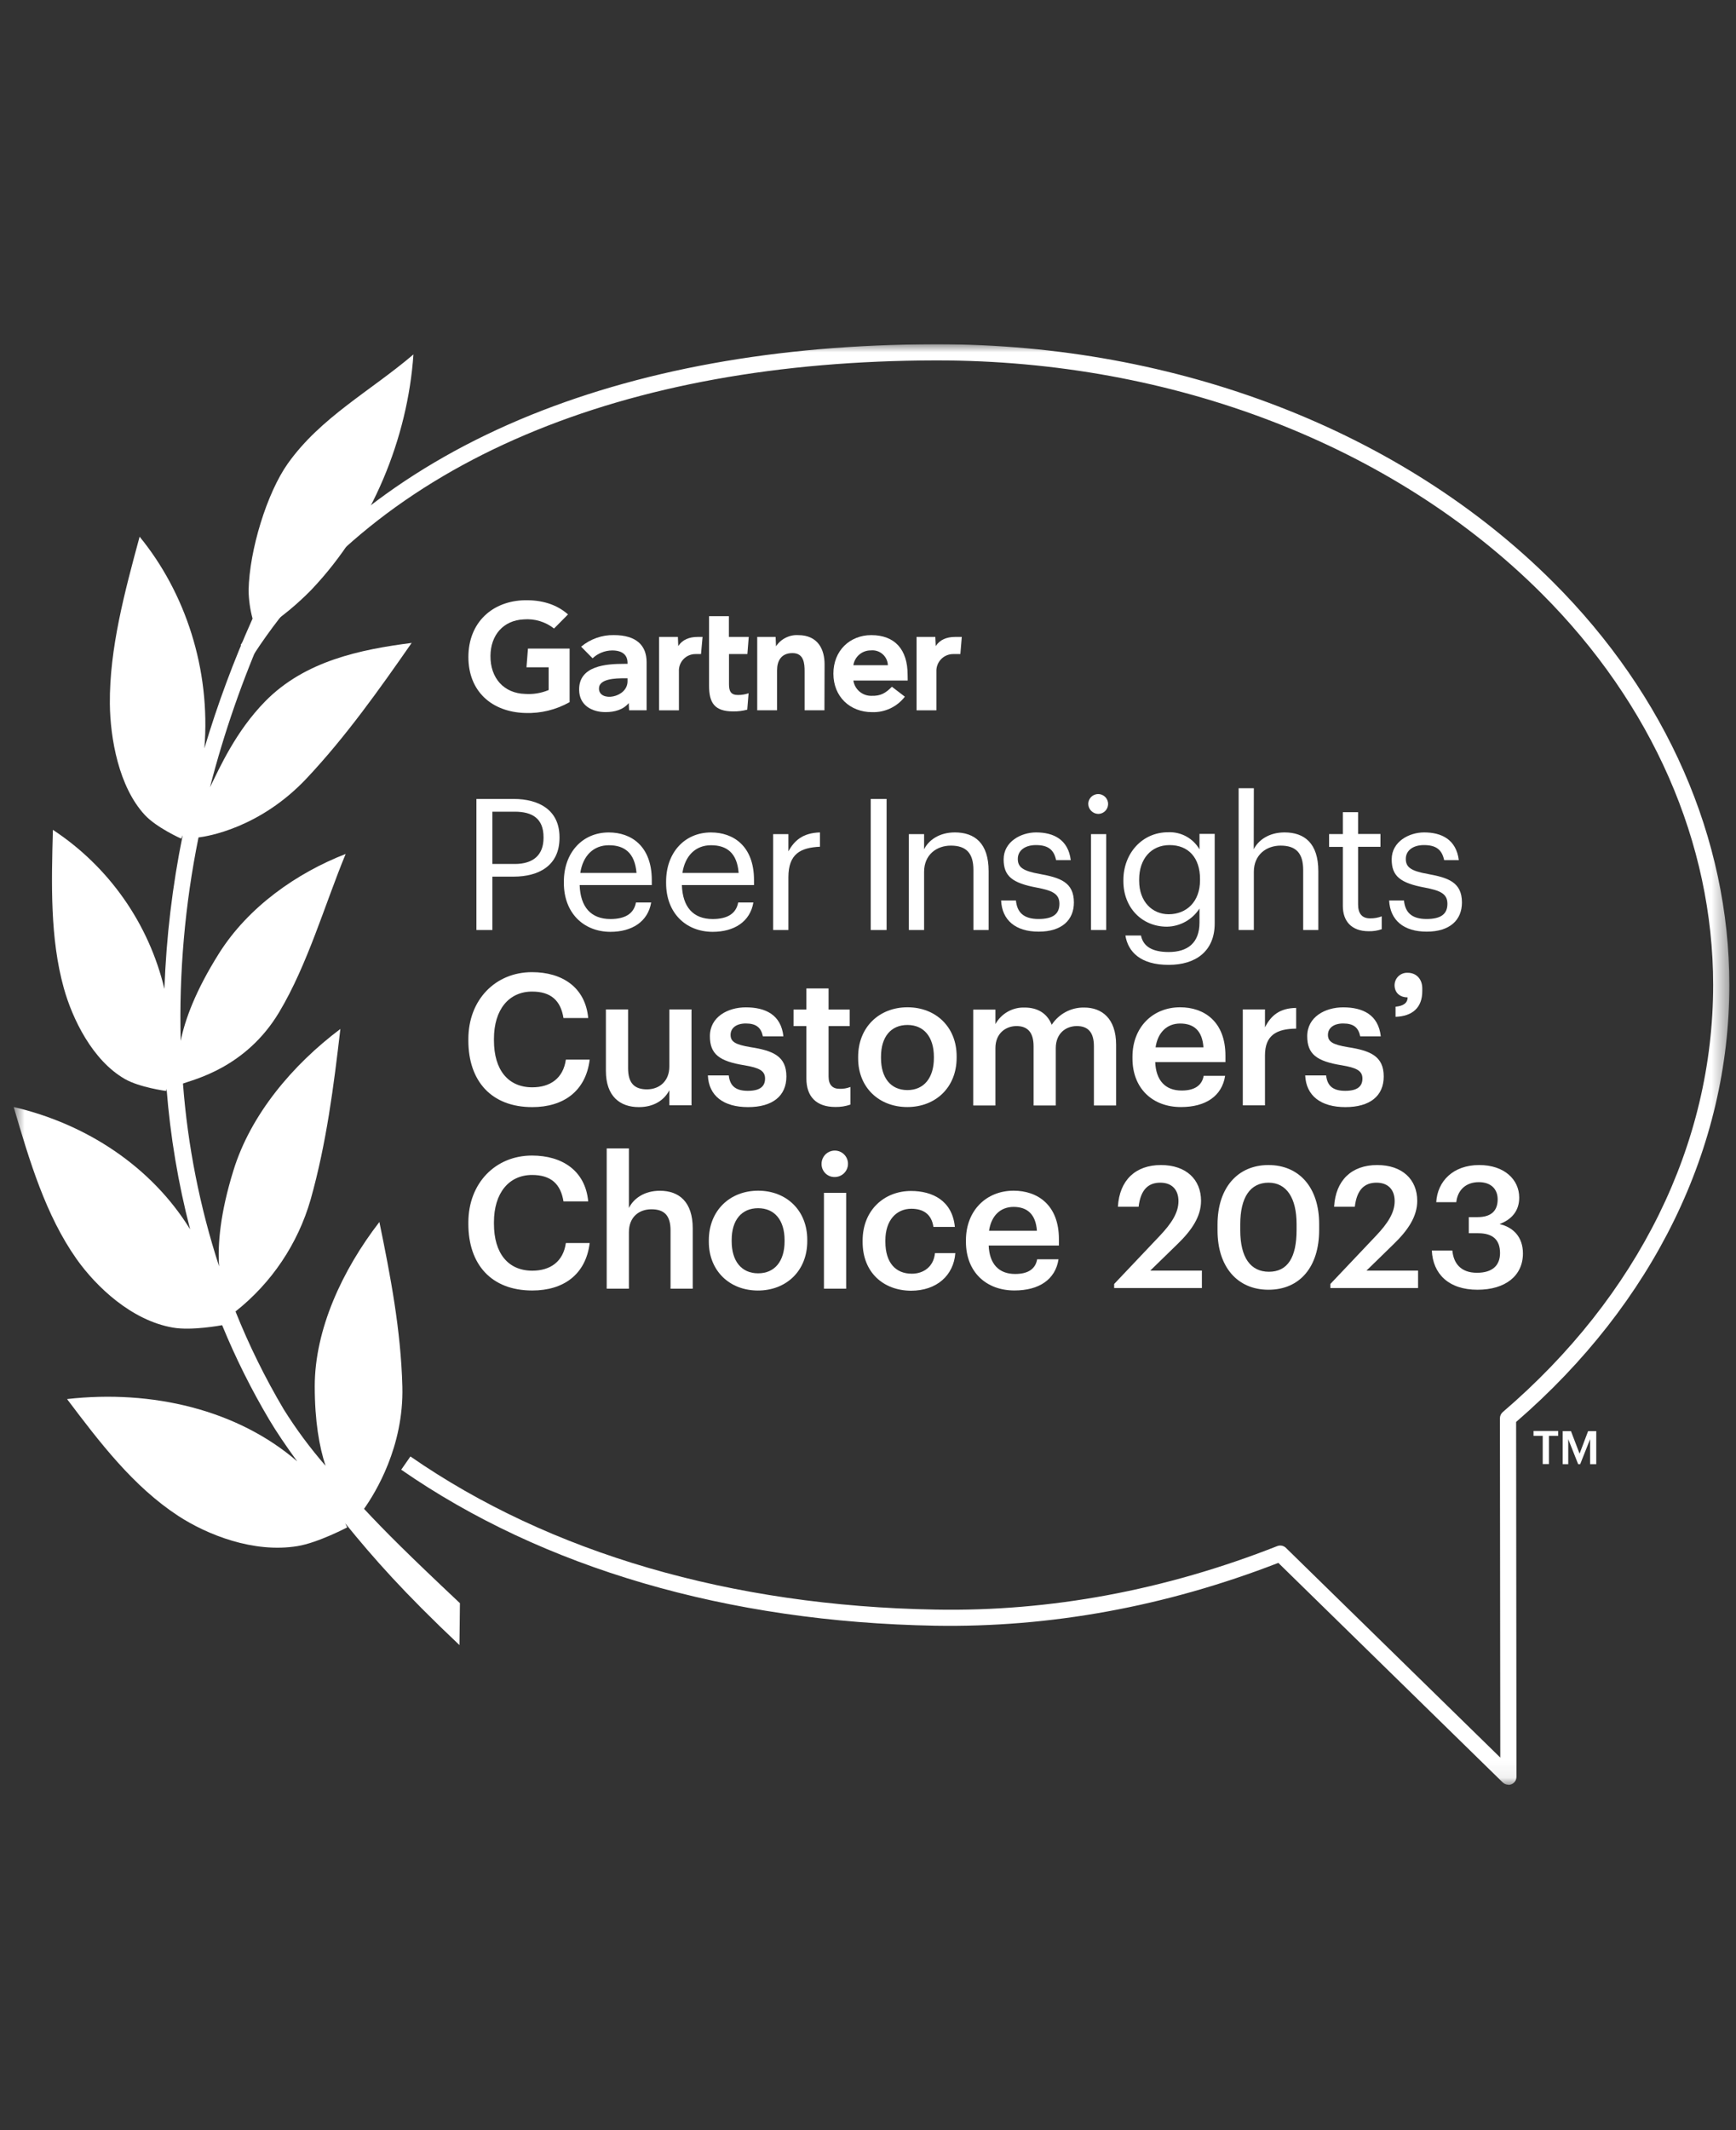
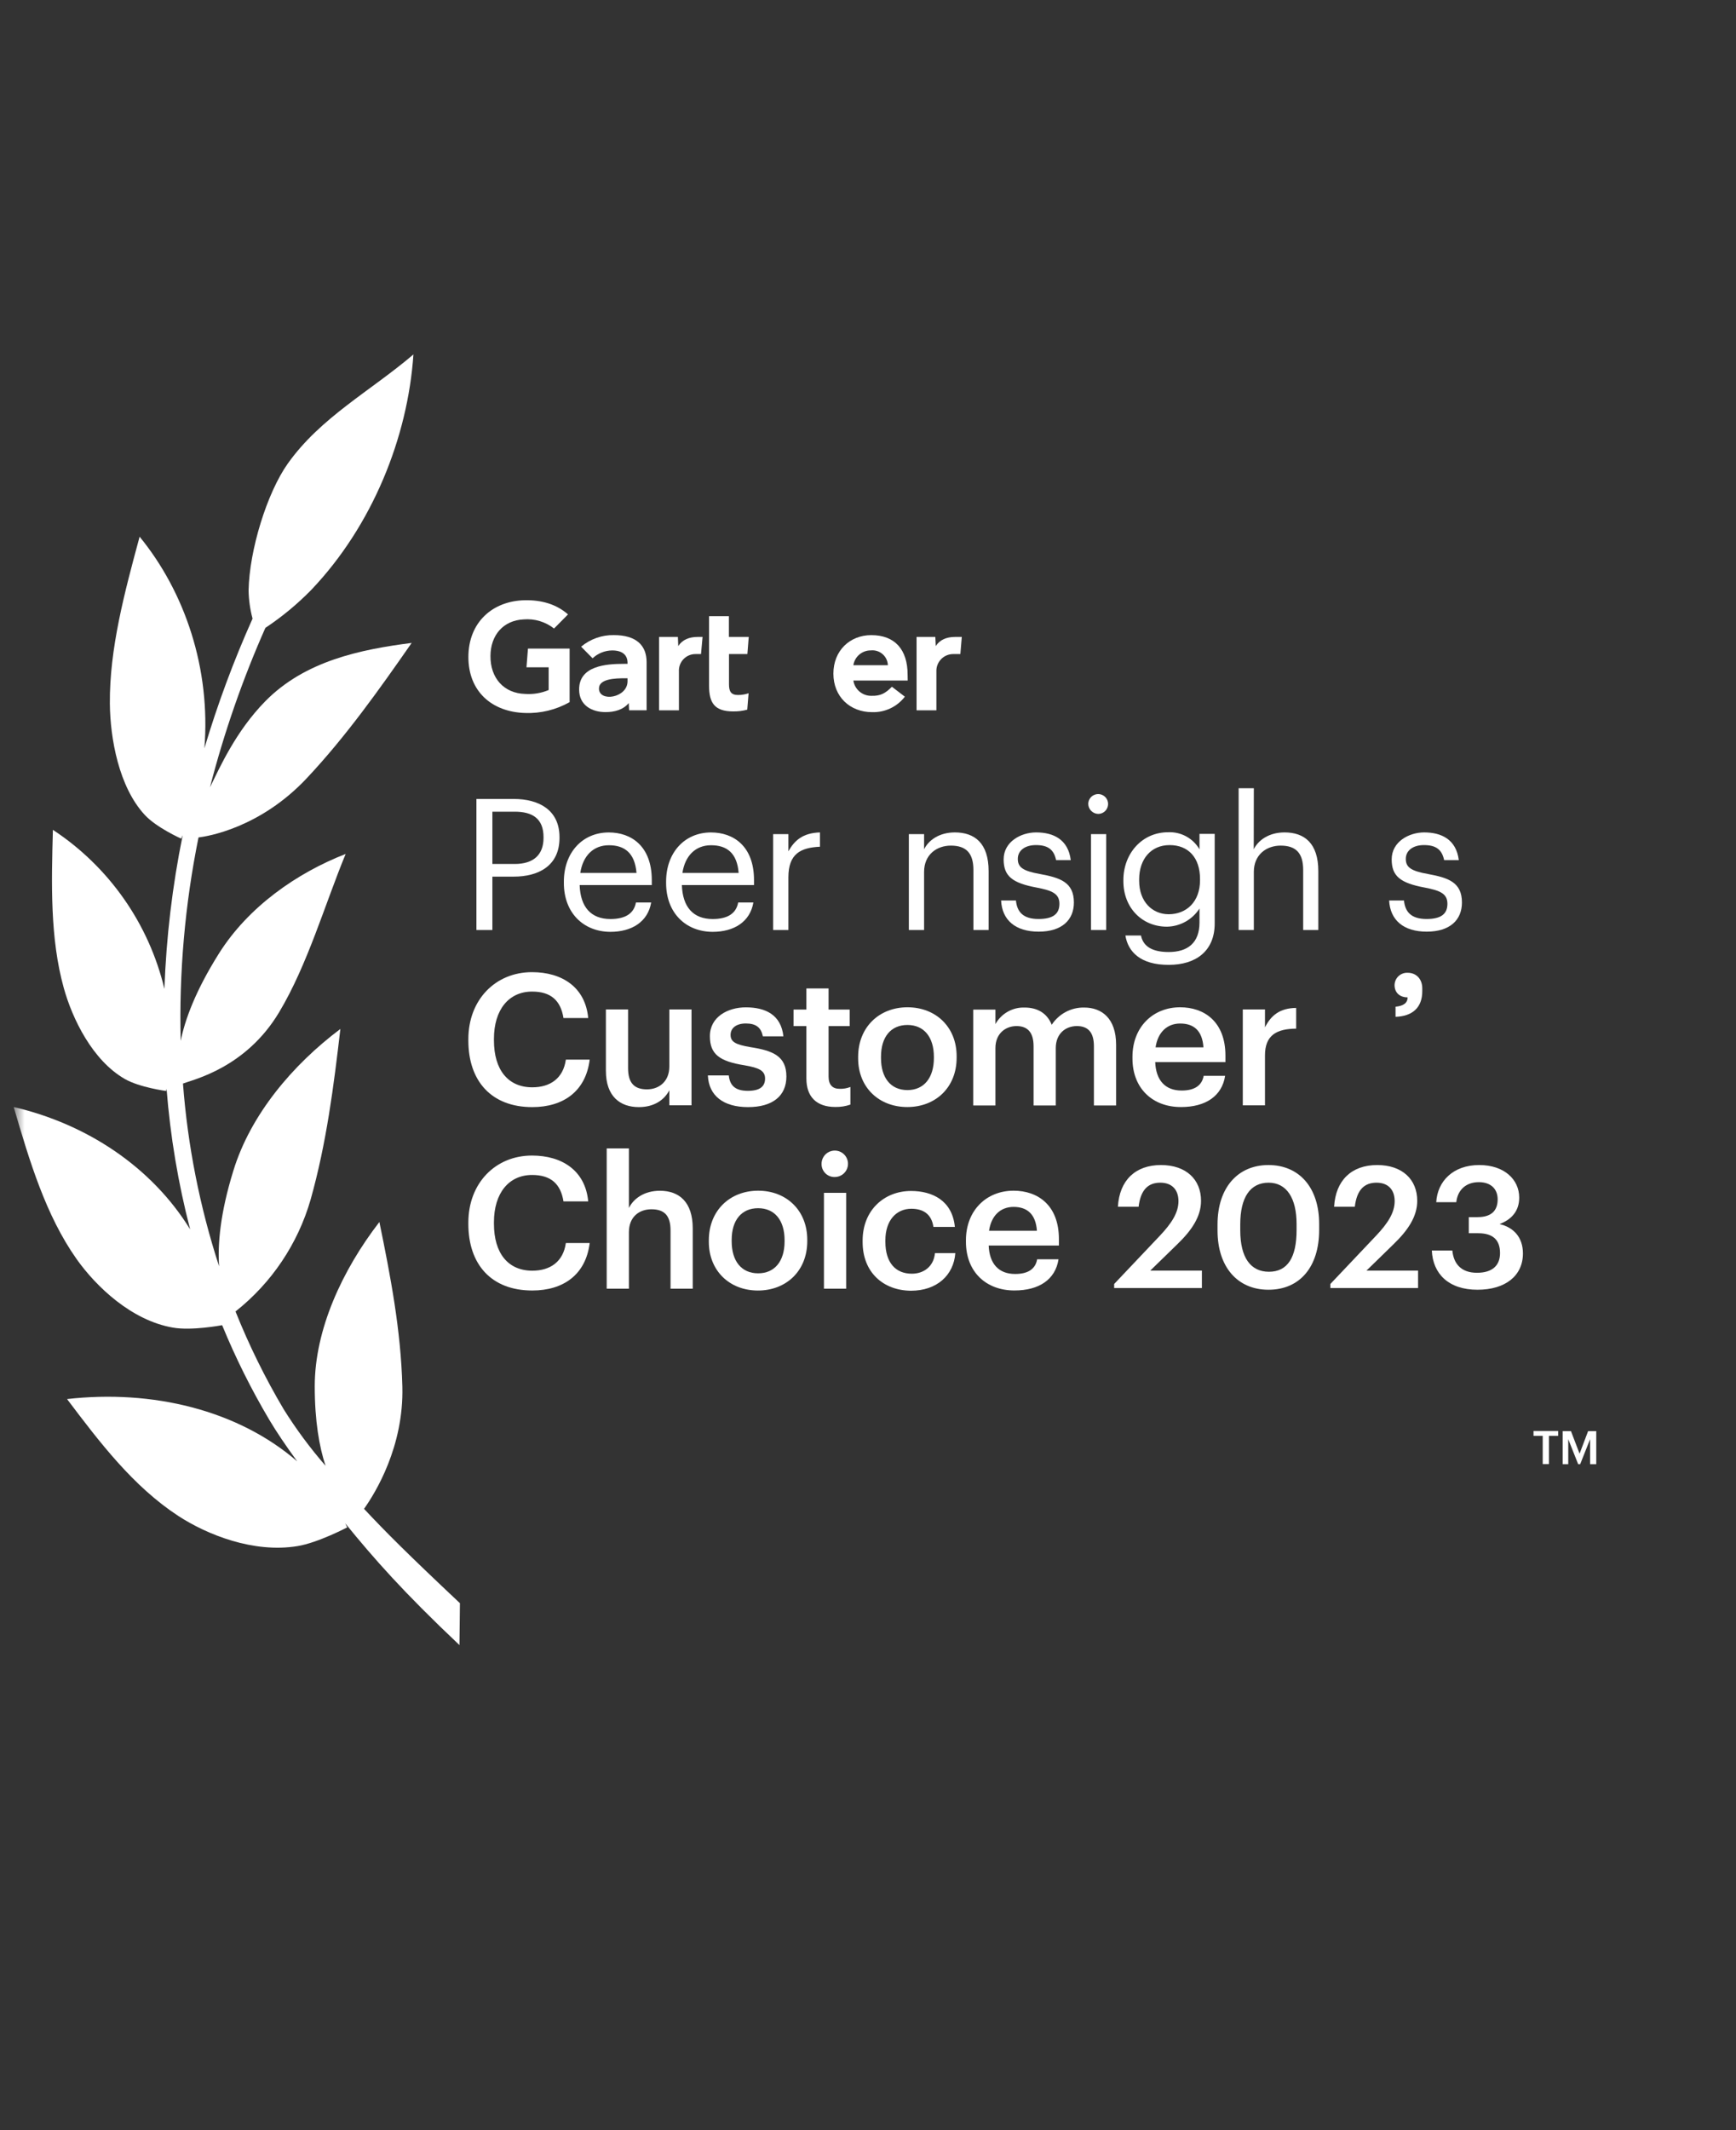
<svg xmlns="http://www.w3.org/2000/svg" width="106" height="130" viewBox="0 0 106 130" fill="none">
  <rect x="0" y="0" width="106" height="130" fill="#333333" stroke="none" />
  <g clip-path="url(#clip0_4999_22631)">
    <mask id="mask0_4999_22631" style="mask-type:luminance" maskUnits="userSpaceOnUse" x="0" y="21" width="106" height="88">
      <path d="M105.596 21L0.82 21L0.82 108.928L105.596 108.928L105.596 21Z" fill="white" />
    </mask>
    <g mask="url(#mask0_4999_22631)">
      <path d="M28.083 97.846C24.865 94.819 23.551 93.501 22.228 92.088C22.919 91.115 24.661 88.29 24.568 84.633C24.479 81.178 23.839 77.864 23.165 74.581C20.888 77.531 19.22 81.154 19.218 84.603C19.218 86.736 19.497 88.306 19.877 89.459C18.937 88.379 18.084 87.228 17.325 86.016C16.191 84.103 15.206 82.106 14.38 80.042C16.584 78.301 18.188 75.913 18.966 73.214C19.937 69.763 20.379 66.272 20.783 62.8C17.872 64.982 15.298 68.03 14.25 71.447C13.443 74.05 13.285 75.943 13.378 77.287C12.201 73.669 11.46 69.924 11.172 66.131C11.777 65.894 15.007 65.192 17.046 61.775C18.78 58.881 19.834 55.196 21.106 52.118C18.112 53.285 15.165 55.347 13.374 58.185C11.929 60.48 11.293 62.244 11.033 63.527C10.927 59.361 11.292 55.196 12.121 51.111C12.67 51.045 15.886 50.536 18.748 47.479C21.128 44.942 23.151 42.092 25.137 39.238C22 39.642 18.615 40.336 16.194 42.803C14.392 44.639 13.421 46.839 12.821 48.05C13.679 44.719 14.81 41.465 16.204 38.32C17.219 37.647 18.16 36.868 19.011 35.997C22.739 32.082 24.901 26.695 25.244 21.632C22.62 23.87 19.582 25.466 17.573 28.292C16.301 30.084 15.225 33.581 15.179 36.029C15.188 36.612 15.27 37.192 15.421 37.755C14.268 40.327 13.286 42.972 12.48 45.672C12.87 40.829 11.311 36.161 8.525 32.756C7.607 36.147 6.68 39.594 6.708 42.95C6.729 45.077 7.257 48.028 8.838 49.735C9.563 50.518 11.059 51.182 11.059 51.182C11.059 51.182 11.095 51.107 11.154 50.98C10.525 54.069 10.152 57.204 10.039 60.354C9.088 56.37 6.653 52.899 3.23 50.647C3.139 53.935 3.055 57.277 3.892 60.29C4.421 62.199 5.653 64.72 7.617 65.85C8.517 66.369 10.144 66.585 10.144 66.585L10.171 66.449C10.398 69.346 10.879 72.218 11.61 75.031C9.258 71.21 5.281 68.597 0.836 67.564C1.797 70.835 2.782 74.157 4.671 76.835C5.871 78.532 8.035 80.591 10.556 81.026C11.699 81.229 13.515 80.887 13.564 80.879C14.383 82.875 15.347 84.808 16.449 86.664C16.871 87.374 17.458 88.246 18.148 89.19C14.515 86.048 9.292 84.797 4.094 85.388C6.091 88.034 8.132 90.72 10.885 92.52C12.631 93.658 15.474 94.807 18.171 94.361C19.41 94.159 21.199 93.221 21.199 93.221C21.199 93.221 21.156 93.127 21.08 92.972C22.826 95.119 24.629 97.168 28.054 100.403L28.083 97.846Z" fill="white" />
      <path d="M34.163 51.095L34.163 51.139C34.163 52.843 32.885 53.503 31.363 53.503L30.065 53.503L30.065 56.76L29.09 56.76L29.09 48.762L31.363 48.762C32.897 48.762 34.163 49.428 34.163 51.095ZM33.188 51.139L33.188 51.095C33.188 49.965 32.516 49.539 31.43 49.539L30.065 49.539L30.065 52.73L31.43 52.73C32.572 52.73 33.188 52.171 33.188 51.139Z" fill="white" />
      <path d="M34.43 53.894L34.43 53.807C34.43 52.038 35.562 50.806 37.173 50.806C38.528 50.806 39.798 51.624 39.798 53.717L39.798 54.019L35.393 54.019C35.439 55.351 36.077 56.09 37.274 56.09C38.182 56.09 38.707 55.755 38.831 55.081L39.761 55.081C39.559 56.258 38.584 56.873 37.264 56.873C35.607 56.861 34.43 55.697 34.43 53.894ZM37.179 51.587C36.228 51.587 35.59 52.235 35.433 53.276L38.865 53.276C38.764 52.058 38.136 51.587 37.179 51.587Z" fill="white" />
      <path d="M40.672 53.894L40.672 53.807C40.672 52.038 41.802 50.806 43.415 50.806C44.77 50.806 46.04 51.624 46.04 53.717L46.04 54.019L41.635 54.019C41.681 55.351 42.319 56.09 43.516 56.09C44.423 56.09 44.95 55.755 45.073 55.081L46.001 55.081C45.8 56.258 44.827 56.873 43.506 56.873C41.849 56.861 40.672 55.697 40.672 53.894ZM43.415 51.587C42.464 51.587 41.827 52.235 41.669 53.276L45.101 53.276C45.006 52.058 44.378 51.587 43.415 51.587Z" fill="white" />
      <path d="M48.139 51.957C48.509 51.297 49.012 50.839 50.066 50.804L50.066 51.678C48.889 51.733 48.139 52.102 48.139 53.547L48.139 56.76L47.209 56.76L47.209 50.907L48.139 50.907L48.139 51.957Z" fill="white" />
-       <path d="M54.135 56.76L53.166 56.76L53.166 48.762L54.135 48.762L54.135 56.76Z" fill="white" />
      <path d="M56.425 51.834C56.693 51.287 57.341 50.804 58.304 50.804C59.515 50.804 60.365 51.464 60.365 53.166L60.365 56.76L59.437 56.76L59.437 53.099C59.437 52.07 58.998 51.61 58.058 51.61C57.196 51.61 56.425 52.159 56.425 53.212L56.425 56.76L55.494 56.76L55.494 50.907L56.425 50.907L56.425 51.834Z" fill="white" />
      <path d="M61.127 54.958L62.033 54.958C62.1 55.652 62.469 56.088 63.41 56.088C64.294 56.088 64.688 55.785 64.688 55.16C64.688 54.534 64.228 54.352 63.321 54.175C61.799 53.894 61.282 53.468 61.282 52.449C61.282 51.364 62.346 50.804 63.265 50.804C64.318 50.804 65.225 51.23 65.38 52.496L64.486 52.496C64.351 51.856 63.993 51.577 63.255 51.577C62.583 51.577 62.147 51.912 62.147 52.417C62.147 52.921 62.437 53.156 63.511 53.345C64.722 53.569 65.572 53.838 65.572 55.081C65.572 56.144 64.843 56.861 63.422 56.861C62.001 56.861 61.184 56.154 61.127 54.958Z" fill="white" />
      <path d="M66.449 49.069C66.449 48.949 66.485 48.832 66.551 48.733C66.618 48.633 66.712 48.555 66.823 48.51C66.934 48.464 67.056 48.452 67.173 48.475C67.29 48.498 67.398 48.556 67.483 48.641C67.568 48.725 67.626 48.833 67.649 48.951C67.672 49.068 67.66 49.19 67.614 49.3C67.568 49.411 67.491 49.506 67.391 49.572C67.292 49.639 67.175 49.674 67.055 49.674C66.896 49.67 66.744 49.605 66.631 49.492C66.518 49.38 66.453 49.228 66.449 49.069ZM67.545 56.76L66.617 56.76L66.617 50.907L67.545 50.907L67.545 56.76Z" fill="white" />
      <path d="M68.717 57.095L69.668 57.095C69.803 57.767 70.362 58.104 71.359 58.104C72.512 58.104 73.241 57.555 73.241 56.302L73.241 55.45C73.026 55.783 72.733 56.058 72.388 56.251C72.042 56.444 71.654 56.55 71.258 56.558C69.724 56.558 68.594 55.396 68.594 53.783L68.594 53.705C68.594 52.116 69.714 50.794 71.325 50.794C71.709 50.776 72.091 50.863 72.429 51.047C72.766 51.231 73.047 51.504 73.241 51.836L73.241 50.895L74.169 50.895L74.169 56.359C74.169 58.06 73.005 58.887 71.369 58.887C69.635 58.897 68.872 58.08 68.717 57.095ZM73.273 53.727L73.273 53.648C73.273 52.338 72.556 51.578 71.416 51.578C70.275 51.578 69.557 52.439 69.557 53.67L69.557 53.759C69.557 55.037 70.364 55.798 71.359 55.798C72.445 55.798 73.273 55.037 73.273 53.727Z" fill="white" />
      <path d="M76.553 51.834C76.822 51.287 77.472 50.804 78.435 50.804C79.646 50.804 80.496 51.464 80.496 53.166L80.496 56.76L79.572 56.76L79.572 53.099C79.572 52.07 79.135 51.61 78.195 51.61C77.333 51.61 76.559 52.159 76.559 53.212L76.559 56.76L75.631 56.76L75.631 48.106L76.559 48.106L76.553 51.834Z" fill="white" />
-       <path d="M81.994 55.293L81.994 51.688L81.154 51.688L81.154 50.905L81.994 50.905L81.994 49.569L82.924 49.569L82.924 50.901L84.291 50.901L84.291 51.684L82.924 51.684L82.924 55.2C82.924 55.771 83.181 56.05 83.651 56.05C83.896 56.055 84.139 56.013 84.368 55.927L84.368 56.712C84.113 56.8 83.844 56.842 83.575 56.835C82.511 56.835 81.994 56.211 81.994 55.293Z" fill="white" />
      <path d="M84.82 54.958L85.727 54.958C85.794 55.652 86.163 56.088 87.104 56.088C87.988 56.088 88.379 55.785 88.379 55.16C88.379 54.534 87.921 54.352 87.015 54.175C85.49 53.894 84.976 53.468 84.976 52.449C84.976 51.364 86.04 50.804 86.958 50.804C88.01 50.804 88.918 51.23 89.074 52.496L88.18 52.496C88.044 51.856 87.687 51.577 86.946 51.577C86.276 51.577 85.838 51.912 85.838 52.417C85.838 52.921 86.131 53.156 87.204 53.345C88.416 53.569 89.266 53.838 89.266 55.081C89.266 56.144 88.537 56.861 87.116 56.861C85.695 56.861 84.883 56.154 84.82 54.958Z" fill="white" />
      <path d="M28.598 63.509L28.598 63.418C28.598 61.013 30.255 59.333 32.484 59.333C34.319 59.333 35.742 60.252 35.916 62.133L34.406 62.133C34.236 61.069 33.643 60.518 32.49 60.518C31.077 60.518 30.16 61.614 30.16 63.406L30.16 63.495C30.16 65.297 31.024 66.361 32.502 66.361C33.61 66.361 34.393 65.802 34.551 64.671L36.006 64.671C35.77 66.597 34.406 67.569 32.502 67.569C29.997 67.571 28.598 65.971 28.598 63.509Z" fill="white" />
      <path d="M36.996 65.356L36.996 61.606L38.351 61.606L38.351 65.198C38.351 66.084 38.72 66.486 39.503 66.486C40.232 66.486 40.87 66.016 40.87 65.087L40.87 61.606L42.224 61.606L42.224 67.458L40.87 67.458L40.87 66.54C40.577 67.111 39.963 67.569 39.011 67.569C37.858 67.571 36.996 66.912 36.996 65.356Z" fill="white" />
      <path d="M43.223 65.636L44.498 65.636C44.565 66.229 44.868 66.576 45.663 66.576C46.39 66.576 46.715 66.318 46.715 65.826C46.715 65.333 46.323 65.166 45.461 65.018C43.917 64.772 43.346 64.334 43.346 63.239C43.346 62.062 44.442 61.481 45.54 61.481C46.737 61.481 47.69 61.929 47.835 63.249L46.582 63.249C46.469 62.712 46.166 62.465 45.54 62.465C44.957 62.465 44.609 62.746 44.609 63.16C44.609 63.574 44.89 63.753 45.821 63.909C47.2 64.122 48.017 64.457 48.017 65.701C48.017 66.887 47.177 67.569 45.675 67.569C44.173 67.569 43.277 66.877 43.223 65.636Z" fill="white" />
      <path d="M49.238 65.826L49.238 62.625L48.453 62.625L48.453 61.616L49.238 61.616L49.238 60.328L50.593 60.328L50.593 61.616L51.881 61.616L51.881 62.625L50.593 62.625L50.593 65.702C50.593 66.217 50.839 66.453 51.265 66.453C51.491 66.461 51.715 66.422 51.925 66.34L51.925 67.416C51.63 67.518 51.319 67.567 51.007 67.561C49.842 67.561 49.238 66.926 49.238 65.826Z" fill="white" />
      <path d="M52.398 64.595L52.398 64.504C52.398 62.688 53.686 61.477 55.41 61.477C57.134 61.477 58.412 62.673 58.412 64.465L58.412 64.554C58.412 66.371 57.124 67.565 55.4 67.565C53.676 67.565 52.398 66.375 52.398 64.595ZM57.023 64.572L57.023 64.504C57.023 63.293 56.418 62.556 55.408 62.556C54.399 62.556 53.794 63.283 53.794 64.492L53.794 64.582C53.794 65.779 54.387 66.53 55.408 66.53C56.43 66.53 57.023 65.769 57.023 64.572Z" fill="white" />
      <path d="M60.78 62.502C60.956 62.186 61.215 61.925 61.529 61.747C61.843 61.569 62.2 61.481 62.561 61.493C63.324 61.493 63.928 61.818 64.218 62.544C64.433 62.215 64.727 61.946 65.073 61.762C65.42 61.578 65.808 61.485 66.201 61.493C67.275 61.493 68.149 62.153 68.149 63.765L68.149 67.47L66.794 67.47L66.794 63.854C66.794 62.992 66.425 62.623 65.752 62.623C65.08 62.623 64.465 63.071 64.465 63.967L64.465 67.47L63.11 67.47L63.11 63.854C63.11 62.992 62.729 62.623 62.068 62.623C61.408 62.623 60.78 63.071 60.78 63.967L60.78 67.47L59.426 67.47L59.426 61.618L60.78 61.618L60.78 62.502Z" fill="white" />
      <path d="M69.148 64.595L69.148 64.504C69.148 62.688 70.392 61.477 72.059 61.477C73.515 61.477 74.825 62.338 74.825 64.431L74.825 64.822L70.537 64.822C70.582 65.931 71.143 66.558 72.152 66.558C72.96 66.558 73.394 66.233 73.495 65.662L74.805 65.662C74.615 66.893 73.618 67.565 72.118 67.565C70.392 67.572 69.148 66.441 69.148 64.595ZM72.059 62.468C71.252 62.468 70.693 63.016 70.559 63.922L73.482 63.922C73.414 62.915 72.909 62.468 72.059 62.468Z" fill="white" />
      <path d="M77.239 62.702C77.609 61.963 78.158 61.527 79.143 61.517L79.143 62.78C77.956 62.792 77.239 63.172 77.239 64.415L77.239 67.46L75.885 67.46L75.885 61.608L77.239 61.608L77.239 62.702Z" fill="white" />
-       <path d="M79.695 65.636L80.973 65.636C81.04 66.229 81.343 66.576 82.136 66.576C82.865 66.576 83.19 66.318 83.19 65.826C83.19 65.333 82.798 65.166 81.936 65.018C80.39 64.772 79.819 64.334 79.819 63.239C79.819 62.062 80.917 61.481 82.013 61.481C83.212 61.481 84.163 61.929 84.31 63.249L83.055 63.249C82.943 62.712 82.651 62.465 82.013 62.465C81.432 62.465 81.084 62.746 81.084 63.16C81.084 63.574 81.365 63.753 82.296 63.909C83.672 64.122 84.49 64.457 84.49 65.701C84.49 66.887 83.65 67.569 82.15 67.569C80.65 67.569 79.752 66.877 79.695 65.636Z" fill="white" />
      <path d="M85.948 60.871C85.467 60.871 85.152 60.581 85.152 60.122C85.154 60.019 85.176 59.917 85.217 59.823C85.259 59.729 85.32 59.644 85.395 59.574C85.471 59.504 85.56 59.45 85.657 59.415C85.754 59.38 85.857 59.365 85.96 59.371C86.465 59.371 86.844 59.741 86.844 60.324L86.844 60.492C86.844 61.501 86.239 62.025 85.211 62.058L85.211 61.442C85.714 61.394 85.948 61.202 85.948 60.871Z" fill="white" />
      <path d="M28.598 74.702L28.598 74.613C28.598 72.205 30.255 70.526 32.484 70.526C34.319 70.526 35.742 71.444 35.916 73.325L34.406 73.325C34.236 72.262 33.643 71.711 32.49 71.711C31.077 71.711 30.16 72.808 30.16 74.599L30.16 74.688C30.16 76.49 31.024 77.553 32.502 77.553C33.61 77.553 34.393 76.994 34.551 75.864L36.006 75.864C35.77 77.789 34.406 78.762 32.502 78.762C29.997 78.764 28.598 77.164 28.598 74.702Z" fill="white" />
      <path d="M38.401 73.727C38.68 73.158 39.33 72.675 40.293 72.675C41.468 72.675 42.298 73.358 42.298 74.97L42.298 78.653L40.943 78.653L40.943 75.093C40.943 74.209 40.584 73.805 39.778 73.805C39.017 73.805 38.401 74.276 38.401 75.206L38.401 78.653L37.045 78.653L37.045 70.09L38.401 70.09L38.401 73.727Z" fill="white" />
      <path d="M43.281 75.787L43.281 75.699C43.281 73.882 44.569 72.671 46.293 72.671C48.017 72.671 49.291 73.874 49.291 75.664L49.291 75.753C49.291 77.569 48.003 78.764 46.279 78.764C44.555 78.764 43.281 77.567 43.281 75.787ZM47.906 75.765L47.906 75.686C47.906 74.475 47.3 73.739 46.291 73.739C45.282 73.739 44.676 74.465 44.676 75.674L44.676 75.765C44.676 76.962 45.27 77.713 46.291 77.713C47.313 77.713 47.906 76.962 47.906 75.765Z" fill="white" />
      <path d="M50.165 71.063C50.158 70.902 50.199 70.743 50.284 70.605C50.368 70.468 50.492 70.359 50.639 70.293C50.786 70.227 50.949 70.206 51.108 70.233C51.267 70.26 51.414 70.334 51.53 70.445C51.646 70.557 51.727 70.701 51.761 70.858C51.795 71.015 51.781 71.18 51.721 71.329C51.661 71.478 51.558 71.607 51.424 71.697C51.291 71.787 51.133 71.836 50.972 71.836C50.868 71.838 50.765 71.821 50.668 71.784C50.571 71.746 50.482 71.69 50.407 71.618C50.332 71.546 50.272 71.46 50.23 71.365C50.189 71.269 50.166 71.167 50.165 71.063ZM51.667 78.653L50.31 78.653L50.31 72.801L51.667 72.801L51.667 78.653Z" fill="white" />
      <path d="M52.672 75.805L52.672 75.715C52.672 73.856 53.994 72.688 55.627 72.688C56.927 72.688 58.147 73.269 58.304 74.881L56.994 74.881C56.883 74.098 56.366 73.773 55.649 73.773C54.721 73.773 54.061 74.49 54.061 75.699L54.061 75.787C54.061 77.065 54.686 77.737 55.676 77.737C56.392 77.737 57.008 77.311 57.089 76.482L58.332 76.482C58.231 77.826 57.212 78.776 55.621 78.776C53.948 78.764 52.672 77.668 52.672 75.805Z" fill="white" />
      <path d="M58.98 75.787L58.98 75.699C58.98 73.882 60.224 72.671 61.891 72.671C63.347 72.671 64.657 73.533 64.657 75.626L64.657 76.017L60.369 76.017C60.414 77.127 60.975 77.753 61.984 77.753C62.802 77.753 63.228 77.428 63.328 76.857L64.633 76.857C64.443 78.09 63.446 78.76 61.946 78.76C60.22 78.764 58.98 77.634 58.98 75.787ZM61.891 73.66C61.074 73.66 60.525 74.209 60.391 75.115L63.314 75.115C63.242 74.108 62.727 73.66 61.887 73.66L61.891 73.66Z" fill="white" />
      <path d="M70.828 75.412L68.031 78.364L68.031 78.612L73.387 78.612L73.387 77.546L70.237 77.546L71.885 75.941C72.765 75.091 73.335 74.253 73.335 73.289C73.335 71.985 72.423 71.105 70.89 71.105C69.326 71.105 68.352 72.036 68.259 73.652L69.523 73.652C69.647 72.606 70.113 72.181 70.849 72.182C71.564 72.182 71.957 72.617 71.957 73.31C71.957 74.014 71.532 74.667 70.828 75.412ZM77.45 78.716C79.387 78.716 80.547 77.297 80.547 75.071L80.547 74.698C80.547 72.471 79.324 71.105 77.45 71.105C75.585 71.105 74.342 72.482 74.342 74.729L74.342 75.102C74.342 77.328 75.564 78.716 77.45 78.716ZM77.481 77.618C76.372 77.618 75.73 76.769 75.73 75.091L75.73 74.719C75.73 73.072 76.341 72.182 77.46 72.182C78.568 72.182 79.169 73.134 79.169 74.708L79.169 75.071C79.169 76.748 78.62 77.618 77.481 77.618ZM84.029 75.412L81.232 78.364L81.232 78.612L86.588 78.612L86.588 77.546L83.439 77.546L85.086 75.941C85.966 75.091 86.536 74.253 86.536 73.289C86.536 71.985 85.624 71.105 84.091 71.105C82.527 71.105 81.553 72.036 81.46 73.652L82.724 73.652C82.848 72.606 83.314 72.182 84.05 72.182C84.765 72.182 85.158 72.617 85.158 73.31C85.158 74.014 84.734 74.667 84.029 75.412ZM90.214 78.716C91.913 78.716 92.99 77.867 92.99 76.5C92.99 75.516 92.421 74.905 91.561 74.708C92.276 74.439 92.763 73.931 92.763 73.093C92.763 71.995 91.861 71.105 90.318 71.105C88.733 71.105 87.77 72.088 87.697 73.372L88.92 73.372C89.002 72.627 89.51 72.15 90.297 72.15C91.064 72.15 91.447 72.596 91.447 73.196C91.447 73.89 91.064 74.284 90.214 74.284L89.686 74.284L89.686 75.267L90.256 75.267C91.157 75.267 91.592 75.671 91.592 76.479C91.592 77.214 91.147 77.68 90.183 77.68C89.189 77.68 88.754 77.1 88.681 76.324L87.428 76.324C87.49 77.743 88.453 78.716 90.214 78.716Z" fill="white" />
      <path d="M58.727 38.873L58.639 39.919L58.212 39.919C58.072 39.917 57.934 39.944 57.805 39.998C57.676 40.051 57.56 40.131 57.463 40.231C57.366 40.332 57.291 40.451 57.241 40.581C57.192 40.712 57.17 40.851 57.176 40.99L57.176 43.353L55.965 43.353L55.965 38.873L57.111 38.873L57.138 39.432C57.378 39.049 57.798 38.873 58.317 38.873L58.727 38.873Z" fill="white" />
-       <path d="M50.34 43.349L49.129 43.349L49.129 40.98C49.129 40.486 49.087 39.86 48.388 39.86C47.69 39.86 47.448 40.346 47.448 40.909L47.448 43.349L46.236 43.349L46.236 38.873L47.359 38.873L47.383 39.446C47.529 39.225 47.73 39.045 47.968 38.926C48.204 38.806 48.468 38.75 48.733 38.764C49.945 38.764 50.348 39.634 50.348 40.54L50.34 43.349Z" fill="white" />
      <path d="M45.709 42.304L45.627 43.313C45.346 43.388 45.057 43.423 44.767 43.418C43.626 43.418 43.295 42.895 43.295 41.844L43.295 37.605L44.506 37.605L44.506 38.873L45.718 38.873L45.635 39.918L44.512 39.918L44.512 41.767C44.512 42.189 44.629 42.417 45.061 42.417C45.285 42.418 45.507 42.381 45.718 42.308" fill="white" />
      <path d="M42.899 38.873L42.804 39.919L42.475 39.919C42.336 39.917 42.198 39.944 42.07 39.998C41.942 40.052 41.827 40.132 41.731 40.232C41.636 40.333 41.562 40.452 41.514 40.582C41.467 40.713 41.447 40.852 41.455 40.99L41.455 43.353L40.244 43.353L40.244 38.873L41.391 38.873L41.415 39.432C41.657 39.049 42.077 38.873 42.596 38.873L42.899 38.873Z" fill="white" />
      <path d="M34.781 42.853C33.952 43.322 33.008 43.551 32.056 43.515C30.037 43.452 28.6 42.207 28.6 40.1C28.6 37.993 30.061 36.669 32.058 36.633C33.067 36.617 33.974 36.873 34.682 37.499L33.83 38.36C33.305 37.947 32.643 37.748 31.977 37.803C30.721 37.862 29.958 38.774 29.948 40.023C29.932 41.382 30.766 42.318 32.07 42.352C32.559 42.385 33.049 42.304 33.501 42.114L33.501 40.726L32.147 40.726L32.237 39.585L34.781 39.585L34.781 42.853Z" fill="white" />
      <path d="M54.213 40.599C54.209 40.469 54.177 40.342 54.121 40.225C54.065 40.108 53.986 40.004 53.887 39.92C53.789 39.835 53.675 39.771 53.551 39.733C53.427 39.695 53.297 39.682 53.168 39.696C52.912 39.694 52.664 39.784 52.469 39.95C52.274 40.115 52.145 40.346 52.106 40.599L54.213 40.599ZM55.425 41.535L52.106 41.535C52.145 41.798 52.28 42.038 52.483 42.209C52.687 42.381 52.946 42.473 53.212 42.467C53.757 42.483 54.062 42.318 54.46 41.914L55.251 42.52C55.016 42.825 54.712 43.07 54.364 43.234C54.016 43.398 53.633 43.477 53.249 43.464C51.898 43.464 50.887 42.52 50.887 41.113C50.887 39.706 51.896 38.764 53.198 38.764C54.635 38.764 55.419 39.634 55.419 41.186L55.425 41.535Z" fill="white" />
      <path d="M38.317 41.396L38.147 41.396C37.576 41.396 36.569 41.424 36.573 42.023C36.573 42.869 38.317 42.6 38.317 41.581L38.317 41.396ZM39.482 40.415L39.482 43.349L38.414 43.349L38.39 42.909C38.062 43.313 37.529 43.462 36.977 43.462C36.153 43.462 35.373 43.059 35.362 42.108C35.337 40.621 37.037 40.516 38.103 40.516L38.317 40.516L38.317 40.457C38.317 39.965 37.992 39.698 37.378 39.698C36.934 39.702 36.507 39.873 36.183 40.177L35.484 39.468C36.044 39 36.752 38.749 37.481 38.762C38.87 38.762 39.482 39.404 39.482 40.417" fill="white" />
-       <path d="M92.101 108.926C91.973 108.926 91.849 108.876 91.756 108.786L78.055 95.386C71.179 98.052 64.126 99.341 57.101 99.221C44.433 98.996 33.161 95.705 24.498 89.699L25.06 88.891C33.562 94.785 44.641 98.018 57.119 98.237C64.12 98.367 71.143 97.057 77.99 94.361C78.079 94.326 78.176 94.318 78.269 94.337C78.363 94.356 78.449 94.401 78.517 94.468L91.607 107.269L91.585 86.559C91.585 86.487 91.601 86.417 91.631 86.352C91.661 86.287 91.704 86.23 91.758 86.183C100.035 79.093 104.605 69.836 104.605 60.118C104.605 51.44 100.883 42.964 94.122 36.213C85.064 27.176 71.621 21.997 57.228 21.997L57.111 21.997C47.572 22.015 39.162 23.539 32.117 26.522C24.916 29.571 19.332 34.074 15.519 39.904L14.691 39.365C18.614 33.367 24.347 28.74 31.731 25.612C38.9 22.584 47.437 21.028 57.109 21.01L57.228 21.01C71.882 21.01 85.577 26.292 94.82 35.515C101.767 42.447 105.594 51.184 105.594 60.118C105.594 70.06 100.971 79.523 92.574 86.785L92.594 108.441C92.594 108.506 92.582 108.571 92.558 108.631C92.533 108.691 92.497 108.746 92.451 108.791C92.405 108.838 92.35 108.874 92.291 108.899C92.231 108.923 92.166 108.936 92.101 108.936L92.101 108.926Z" fill="white" />
      <path d="M93.637 87.335L95.141 87.335L95.141 87.632L94.577 87.632L94.577 89.356L94.198 89.356L94.198 87.632L93.637 87.632L93.637 87.335Z" fill="white" />
      <path d="M96.449 88.722L96.97 87.343L97.467 87.343L97.467 89.362L97.091 89.362L97.091 87.836L96.486 89.362L96.363 89.362L95.757 87.836L95.757 89.362L95.418 89.362L95.418 87.343L95.922 87.343L96.449 88.722Z" fill="white" />
    </g>
  </g>
  <defs>
    <clipPath id="clip0_4999_22631">
      <rect width="105" height="88" fill="white" transform="translate(0.82 21)" />
    </clipPath>
  </defs>
</svg>